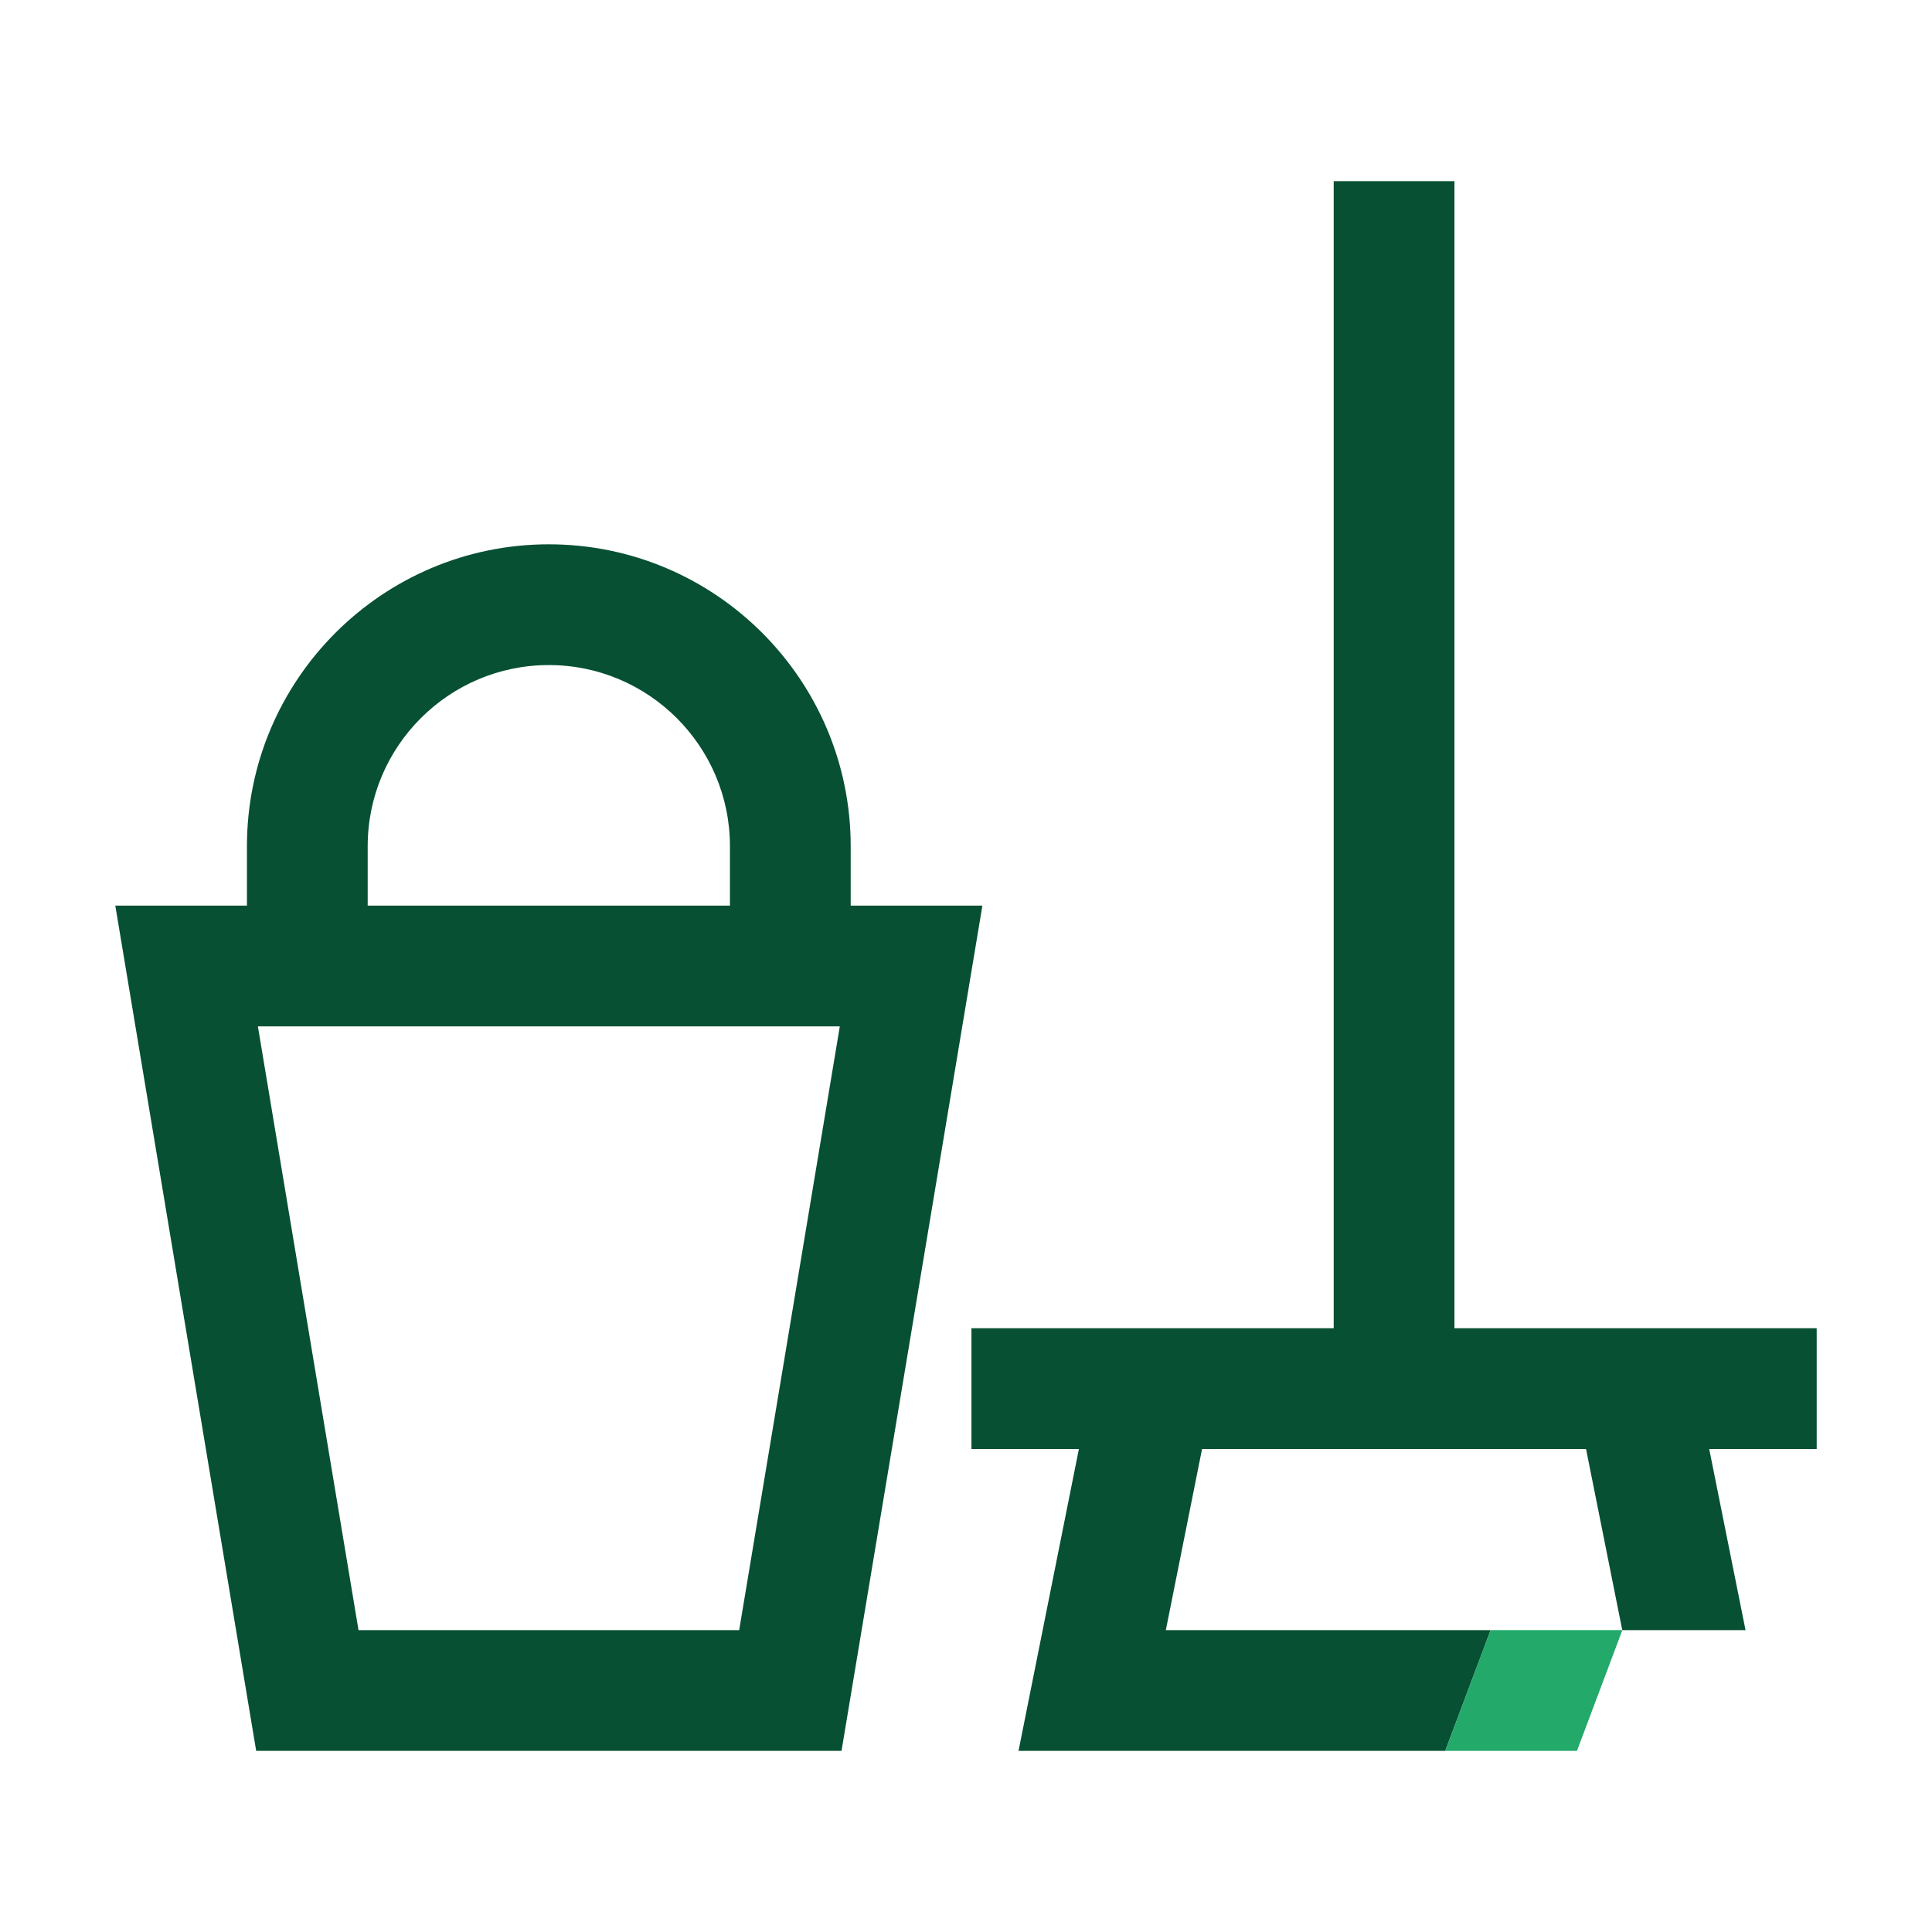
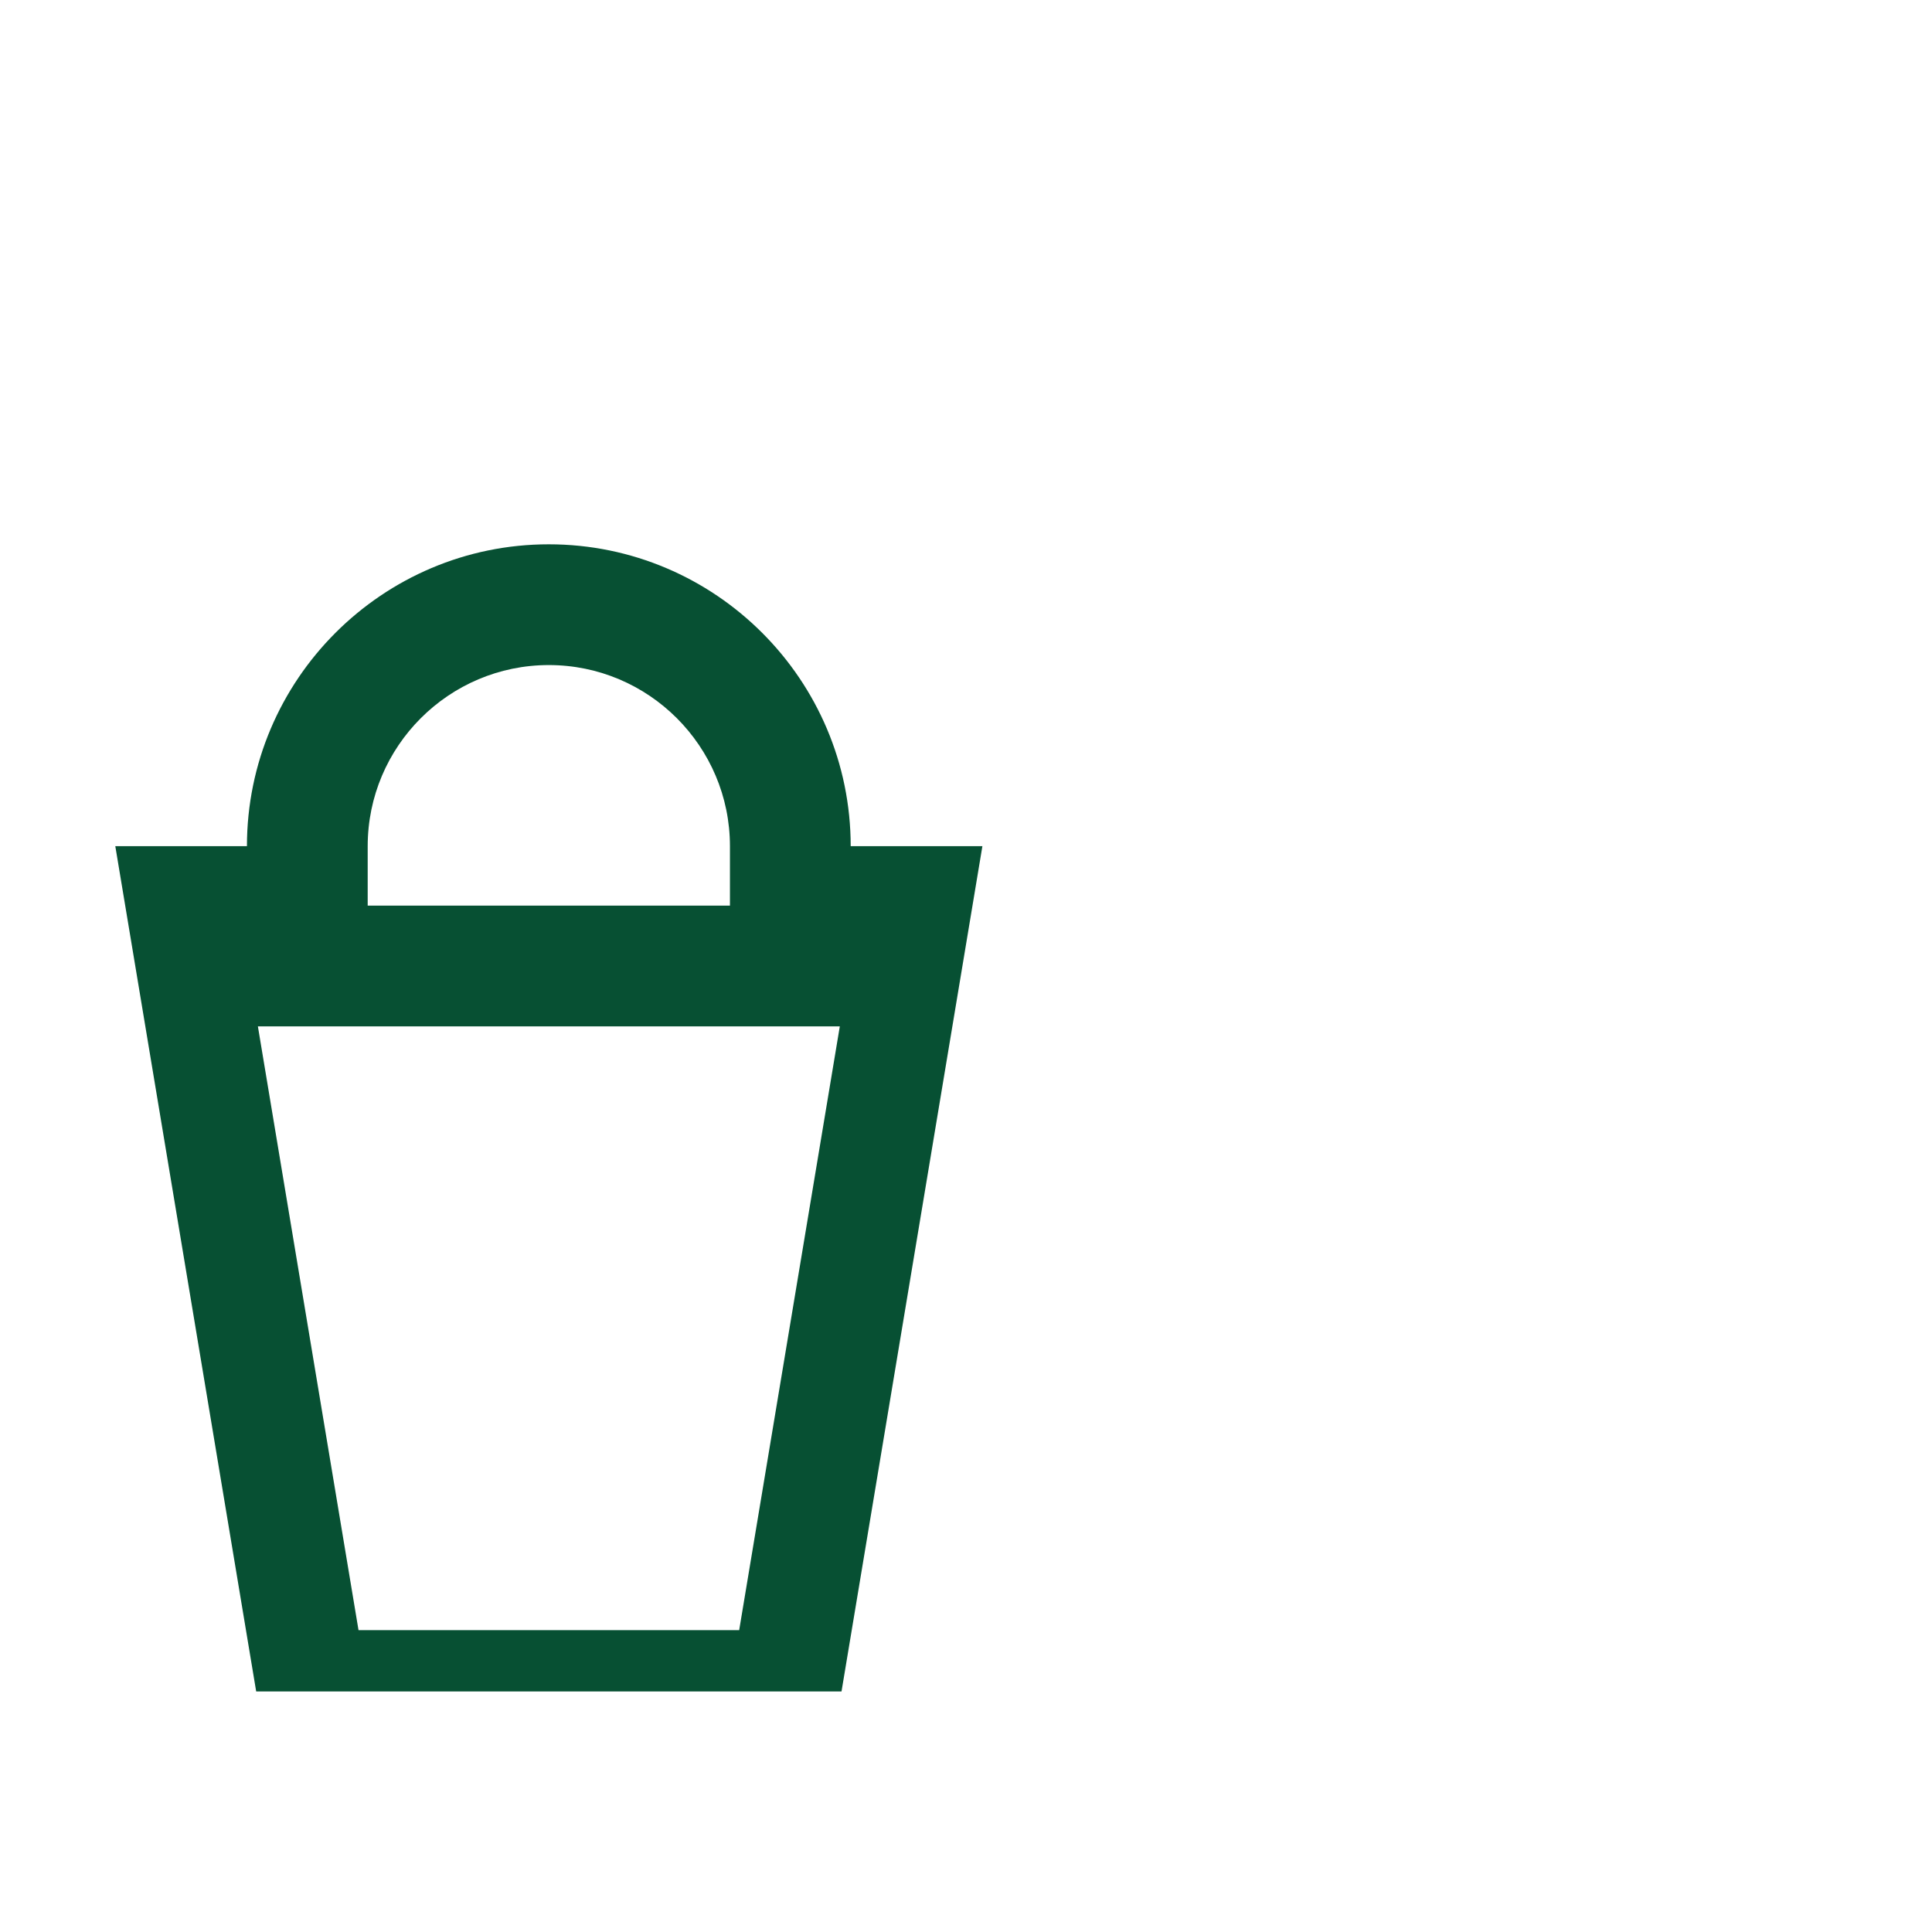
<svg xmlns="http://www.w3.org/2000/svg" version="1.1" x="0px" y="0px" viewBox="0 0 192 192" style="enable-background:new 0 0 192 192;" xml:space="preserve">
  <style type="text/css">
	.st0{fill:#075033;}
	.st1{fill:#23A96A;}
	.st2{fill:none;}
	.st3{fill:#005230;}
</style>
  <g id="Back">
</g>
  <g id="Main">
    <g>
      <path class="st2" d="M72.541,84.093c0-9.925-8.075-18-18-18s-18,8.075-18,18v5.907h36V84.093z" />
-       <polygon class="st2" points="35.629,162 73.459,162 83.459,102 25.629,102   " />
-       <polyline class="st2" points="161.219,161.999 157.619,144 119.459,144 115.859,162     148.136,162 148.136,161.999   " />
-       <path class="st0" d="M84.541,90v-5.907c0-16.542-13.458-30-30-30s-30,13.458-30,30v5.907    H11.459l14,84h58.17l14-84H84.541z M36.541,84.093c0-9.925,8.075-18,18-18s18,8.075,18,18    v5.907h-36V84.093z M73.459,162H35.629l-10-60h57.83L73.459,162z" />
-       <polyline class="st0" points="143.628,173.999 148.136,162 115.859,162 119.459,144     157.619,144 161.219,161.999 161.227,161.999 161.227,162 173.469,162     169.859,144 169.859,144 180.541,144 180.541,132 144.541,132     144.541,18 132.541,18 132.541,132 96.541,132 96.541,144     107.219,144 107.219,144 101.219,174   " />
-       <polygon class="st1" points="161.219,162 161.219,161.999 148.136,161.999 148.136,162     143.628,173.999 154.639,173.999 156.719,173.999 161.227,162   " />
+       <path class="st0" d="M84.541,90v-5.907c0-16.542-13.458-30-30-30s-30,13.458-30,30H11.459l14,84h58.17l14-84H84.541z M36.541,84.093c0-9.925,8.075-18,18-18s18,8.075,18,18    v5.907h-36V84.093z M73.459,162H35.629l-10-60h57.83L73.459,162z" />
      <rect x="161.219" y="161.999" transform="matrix(0.992 -0.124 0.124 0.992 -18.849 21.248)" class="st1" width="0.008" height="0.001" />
    </g>
  </g>
</svg>